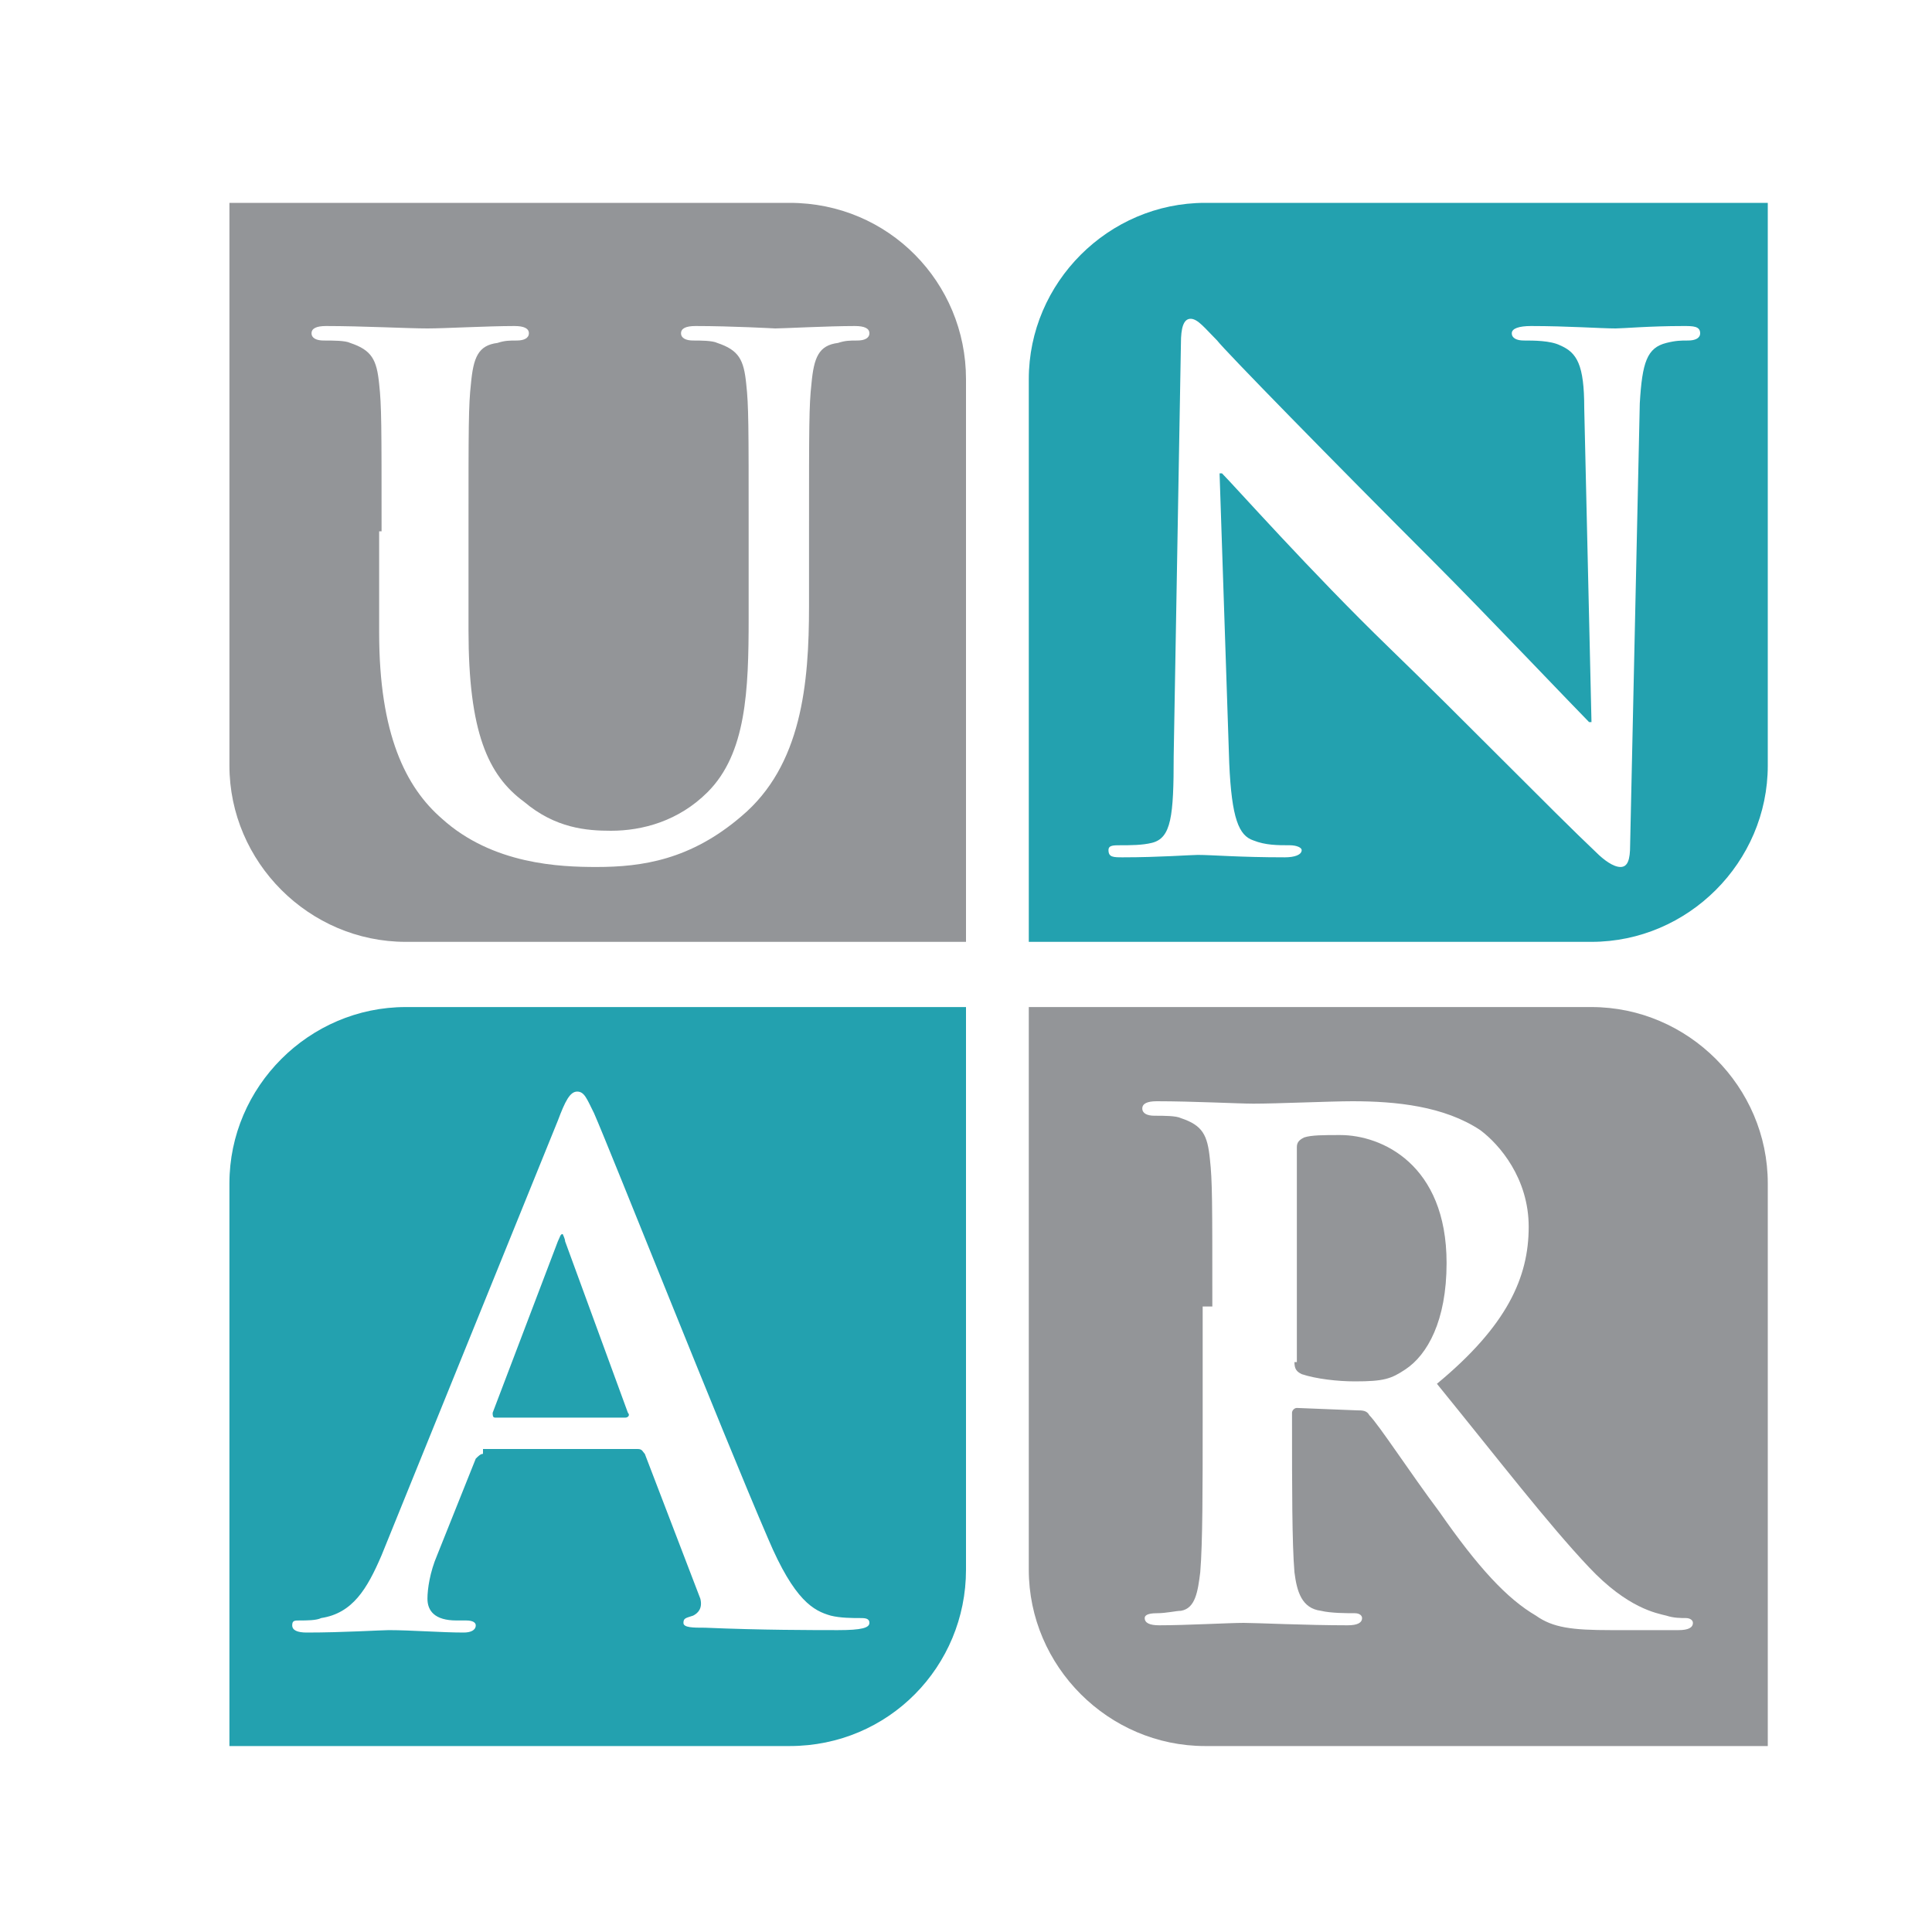
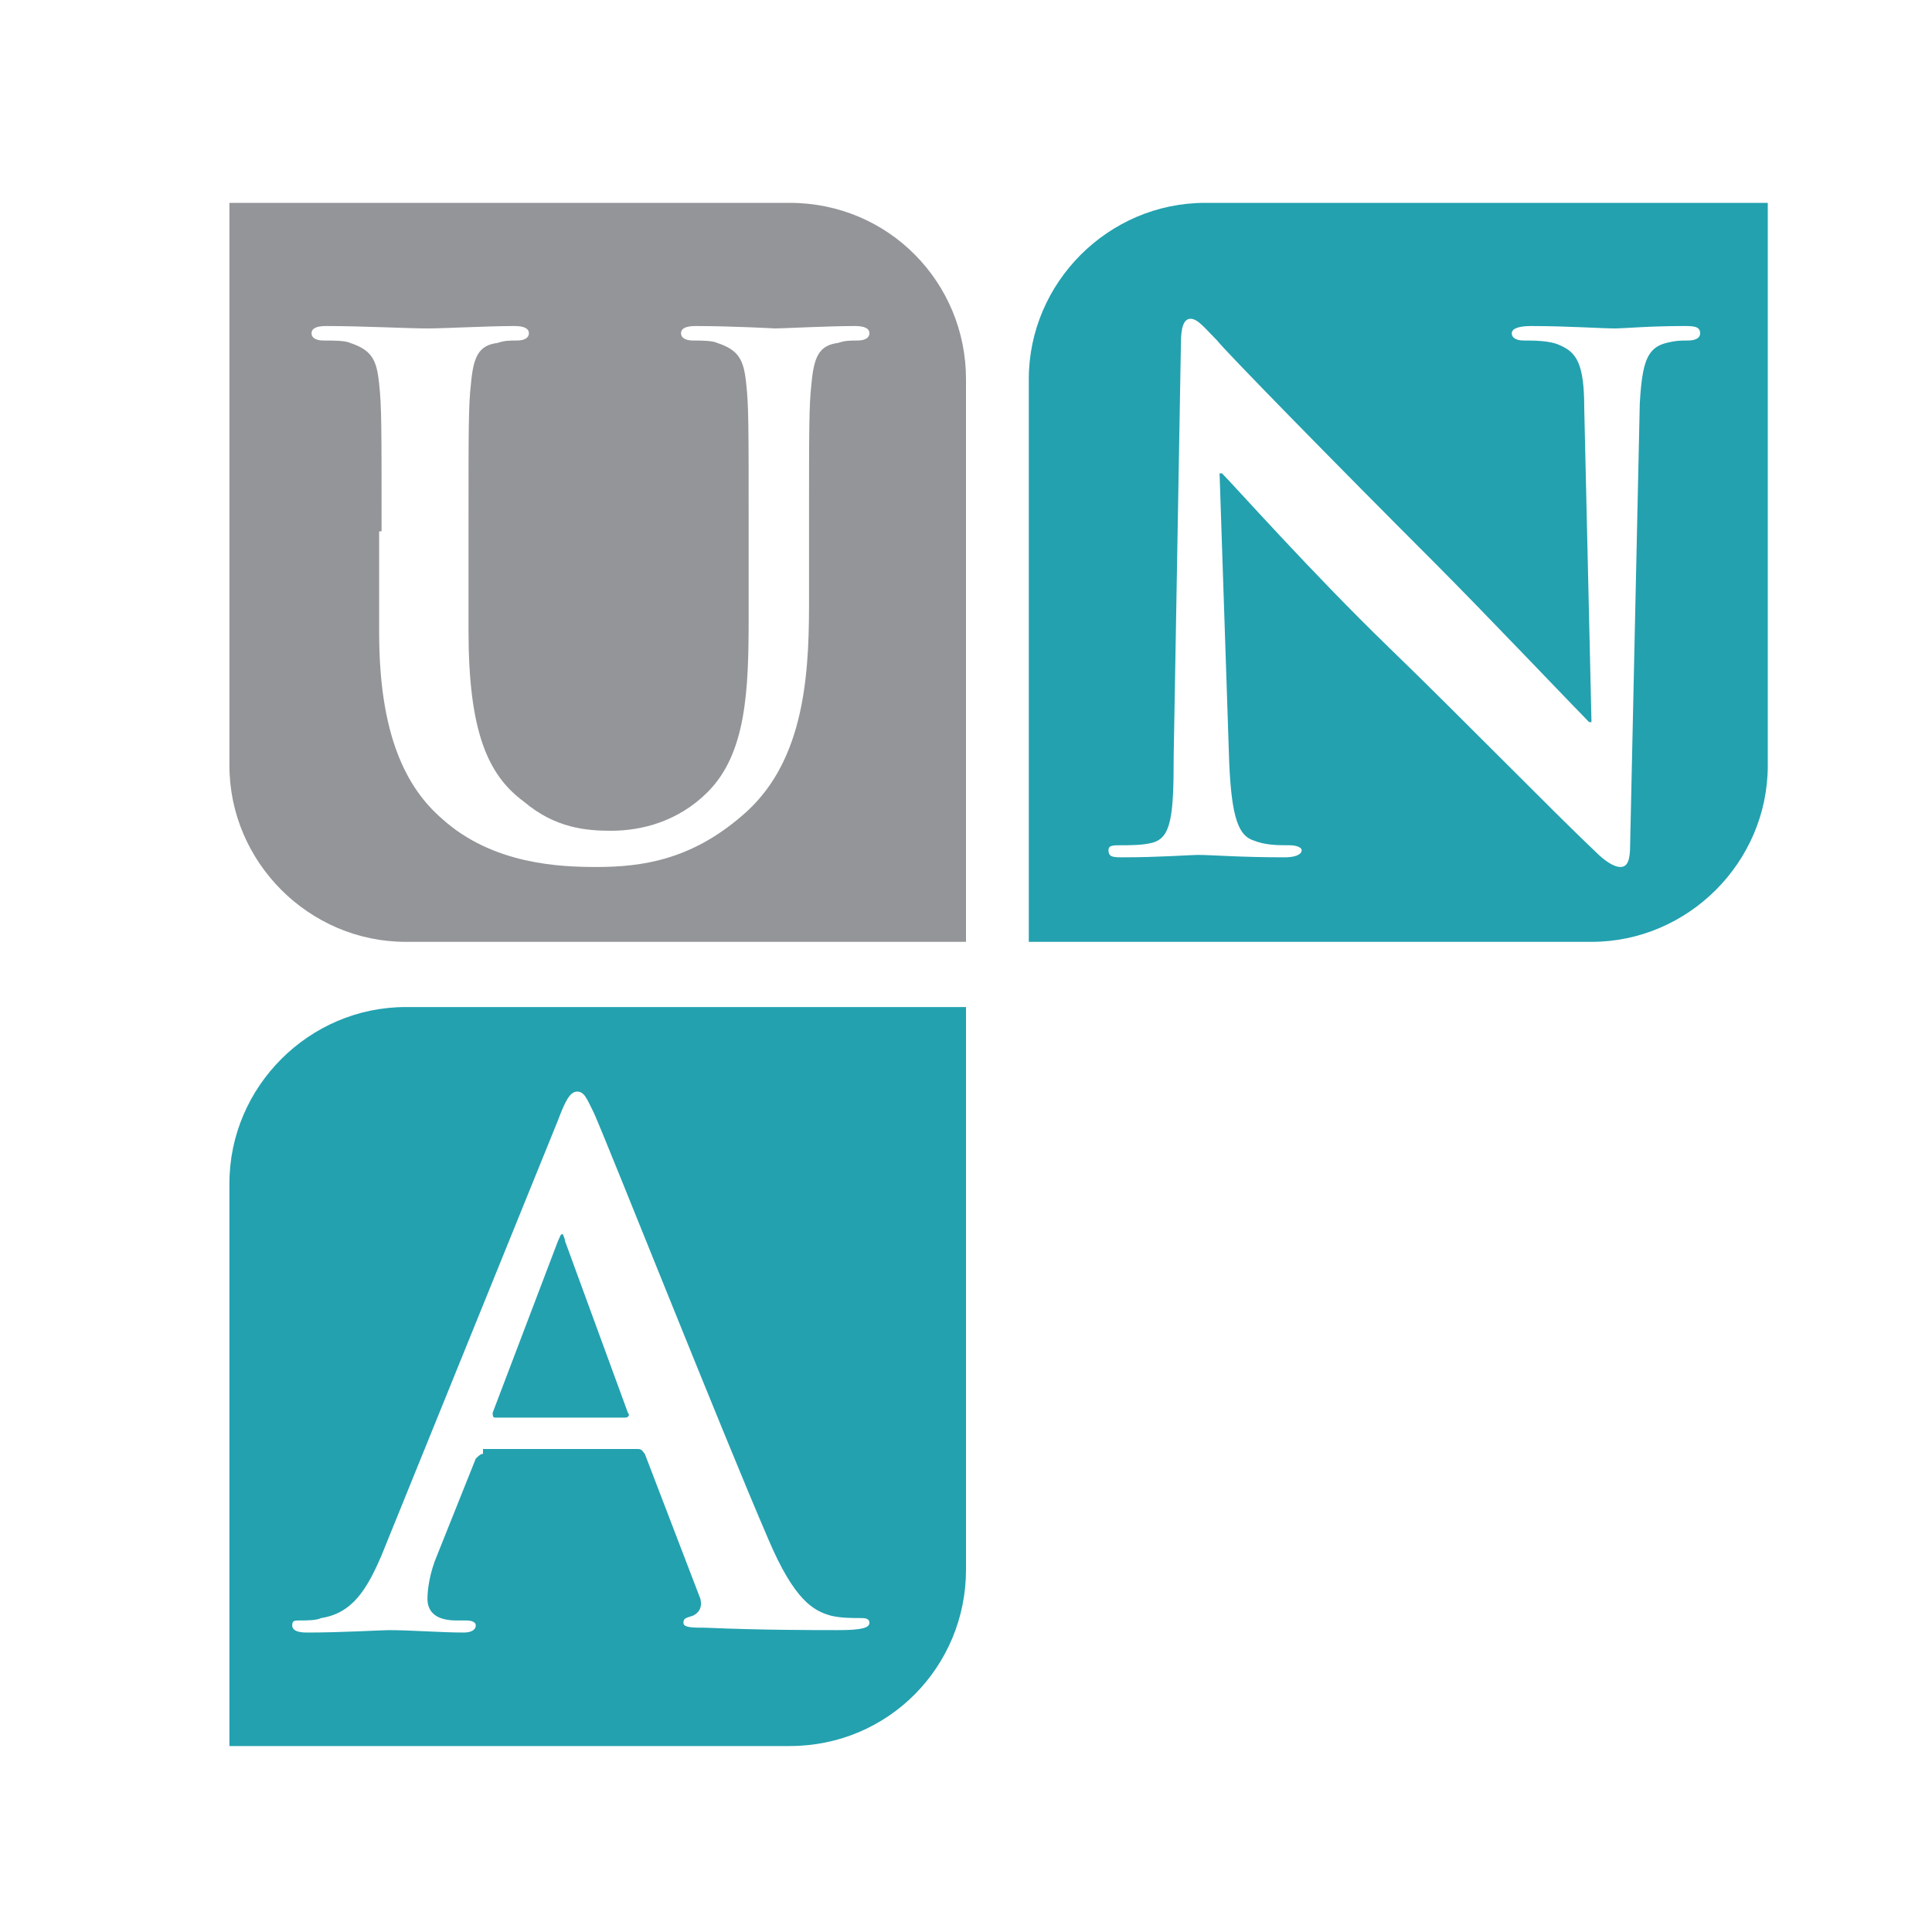
<svg xmlns="http://www.w3.org/2000/svg" version="1.1" id="Layer_1" x="0px" y="0px" viewBox="0 0 80 80" style="enable-background:new 0 0 80 80;" xml:space="preserve">
  <style type="text/css">
	.st0{fill:#939598;}
	.st1{fill:#23A1AF;}
	.st2{fill:#FFFFFF;}
	.st3{filter:url(#Adobe_OpacityMaskFilter);}
	.st4{filter:url(#Adobe_OpacityMaskFilter_1_);}
	.st5{mask:url(#SVGID_1_);fill:url(#SVGID_2_);}
	.st6{fill:url(#SVGID_3_);}
</style>
  <g>
    <g>
      <g>
        <g>
          <g>
            <g>
              <path class="st0" d="M32.7,8.4h-16H9.5v7.3v16c0,4,3.3,7.3,7.3,7.3h16H40v-7.3v-16C40,11.7,36.8,8.4,32.7,8.4z" />
              <path class="st1" d="M49.9,8.4h16h7.3v7.3v16c0,4-3.3,7.3-7.3,7.3h-16h-7.3v-7.3v-16C42.6,11.7,45.9,8.4,49.9,8.4z" />
            </g>
            <g>
              <path class="st1" d="M32.7,72.3h-16H9.5V65V49c0-4,3.3-7.3,7.3-7.3h16H40V49v16C40,69,36.8,72.3,32.7,72.3z" />
-               <path class="st0" d="M49.9,72.3h16h7.3V65V49c0-4-3.3-7.3-7.3-7.3h-16h-7.3V49v16C42.6,69,45.9,72.3,49.9,72.3z" />
            </g>
          </g>
          <path class="st2" d="M15.8,22c0-4.4,0-5.2-0.1-6.1c-0.1-1-0.3-1.4-1.2-1.7c-0.2-0.1-0.7-0.1-1.1-0.1c-0.3,0-0.5-0.1-0.5-0.3      c0-0.2,0.2-0.3,0.6-0.3c1.5,0,3.4,0.1,4.2,0.1c0.7,0,2.5-0.1,3.6-0.1c0.4,0,0.6,0.1,0.6,0.3c0,0.2-0.2,0.3-0.5,0.3      c-0.3,0-0.5,0-0.8,0.1c-0.8,0.1-1,0.6-1.1,1.7c-0.1,0.9-0.1,1.7-0.1,6.1v4.1c0,4.2,0.8,6,2.3,7.1c1.3,1.1,2.6,1.2,3.6,1.2      c1.3,0,2.8-0.4,4-1.6c1.6-1.6,1.7-4.2,1.7-7.2V22c0-4.4,0-5.2-0.1-6.1c-0.1-1-0.3-1.4-1.2-1.7c-0.2-0.1-0.7-0.1-1-0.1      s-0.5-0.1-0.5-0.3c0-0.2,0.2-0.3,0.6-0.3c1.5,0,3.3,0.1,3.3,0.1c0.3,0,2.2-0.1,3.3-0.1c0.4,0,0.6,0.1,0.6,0.3      c0,0.2-0.2,0.3-0.5,0.3c-0.3,0-0.5,0-0.8,0.1c-0.8,0.1-1,0.6-1.1,1.7c-0.1,0.9-0.1,1.7-0.1,6.1v3.1c0,3.2-0.3,6.6-2.8,8.7      c-2.1,1.8-4.1,2.1-6,2.1c-1.5,0-4.3-0.1-6.4-2c-1.5-1.3-2.6-3.5-2.6-7.7V22z" />
          <path class="st2" d="M50.9,31.6c0.1,2.3,0.4,3,1,3.2c0.5,0.2,1,0.2,1.5,0.2c0.3,0,0.5,0.1,0.5,0.2c0,0.2-0.3,0.3-0.7,0.3      c-1.9,0-3-0.1-3.6-0.1c-0.3,0-1.6,0.1-3.1,0.1c-0.4,0-0.6,0-0.6-0.3c0-0.2,0.2-0.2,0.5-0.2c0.4,0,0.9,0,1.3-0.1      c0.8-0.2,0.9-1.1,0.9-3.6l0.3-17.1c0-0.6,0.1-1,0.4-1c0.3,0,0.6,0.4,1.1,0.9c0.3,0.4,4.8,5,9,9.2c2,2,5.9,6.1,6.4,6.6h0.1      l-0.3-13c0-1.8-0.3-2.3-1-2.6c-0.4-0.2-1.1-0.2-1.5-0.2c-0.3,0-0.5-0.1-0.5-0.3c0-0.2,0.3-0.3,0.8-0.3c1.5,0,2.9,0.1,3.5,0.1      c0.3,0,1.4-0.1,2.8-0.1c0.4,0,0.7,0,0.7,0.3c0,0.2-0.2,0.3-0.5,0.3c-0.3,0-0.5,0-0.9,0.1c-0.8,0.2-1,0.8-1.1,2.5L67.5,35      c0,0.6-0.1,0.9-0.4,0.9c-0.3,0-0.7-0.3-1-0.6c-1.8-1.7-5.5-5.5-8.6-8.5c-3.2-3.1-6.4-6.7-6.9-7.2h-0.1L50.9,31.6z" />
          <g>
            <path class="st2" d="M20,60.2c-0.1,0-0.2,0.1-0.3,0.2l-1.6,4c-0.3,0.7-0.4,1.4-0.4,1.8c0,0.5,0.3,0.9,1.2,0.9h0.4       c0.3,0,0.4,0.1,0.4,0.2c0,0.2-0.2,0.3-0.5,0.3c-0.9,0-2.2-0.1-3.1-0.1c-0.3,0-1.9,0.1-3.4,0.1c-0.4,0-0.6-0.1-0.6-0.3       c0-0.2,0.1-0.2,0.3-0.2c0.3,0,0.7,0,0.9-0.1c1.3-0.2,1.9-1.2,2.5-2.6l7.3-18c0.3-0.8,0.5-1.2,0.8-1.2c0.3,0,0.4,0.3,0.7,0.9       c0.7,1.6,5.3,13.2,7.2,17.6c1.1,2.6,1.9,3,2.6,3.2c0.4,0.1,0.9,0.1,1.2,0.1c0.2,0,0.4,0,0.4,0.2c0,0.2-0.3,0.3-1.3,0.3       c-1,0-3.2,0-5.5-0.1c-0.5,0-0.9,0-0.9-0.2c0-0.2,0.1-0.2,0.4-0.3c0.2-0.1,0.4-0.3,0.3-0.7l-2.3-6c-0.1-0.1-0.1-0.2-0.3-0.2H20z        M25.9,58.7c0.1,0,0.2-0.1,0.1-0.2l-2.6-7.1c0-0.1-0.1-0.3-0.1-0.3c-0.1,0-0.1,0.1-0.2,0.3l-2.7,7.1c0,0.1,0,0.2,0.1,0.2H25.9z       " />
            <path class="st2" d="M50.2,54.1c0-4.4,0-5.2-0.1-6.1c-0.1-1-0.3-1.4-1.2-1.7c-0.2-0.1-0.7-0.1-1.1-0.1c-0.3,0-0.5-0.1-0.5-0.3       c0-0.2,0.2-0.3,0.6-0.3c1.5,0,3.4,0.1,4,0.1c1,0,3.2-0.1,4.1-0.1c1.8,0,3.8,0.2,5.3,1.2c0.8,0.6,2,2,2,4c0,2.1-0.9,4.1-3.8,6.5       c2.6,3.2,4.6,5.8,6.3,7.6c1.6,1.7,2.8,1.9,3.2,2c0.3,0.1,0.6,0.1,0.8,0.1c0.2,0,0.3,0.1,0.3,0.2c0,0.2-0.2,0.3-0.6,0.3h-2.8       c-1.6,0-2.4-0.1-3.1-0.6c-1.2-0.7-2.4-2-4-4.3c-1.2-1.6-2.5-3.6-2.9-4c-0.1-0.2-0.3-0.2-0.5-0.2l-2.5-0.1       c-0.1,0-0.2,0.1-0.2,0.2v0.4c0,2.7,0,5,0.1,6.2c0.1,0.8,0.3,1.5,1.1,1.6c0.4,0.1,1.1,0.1,1.4,0.1c0.2,0,0.3,0.1,0.3,0.2       c0,0.2-0.2,0.3-0.6,0.3c-1.7,0-3.8-0.1-4.3-0.1c-0.6,0-2.4,0.1-3.5,0.1c-0.4,0-0.6-0.1-0.6-0.3c0-0.1,0.1-0.2,0.5-0.2       c0.4,0,0.8-0.1,1-0.1c0.6-0.1,0.7-0.8,0.8-1.6c0.1-1.2,0.1-3.5,0.1-6.2V54.1z M53.6,56.4c0,0.3,0.1,0.4,0.3,0.5       c0.6,0.2,1.5,0.3,2.2,0.3c1.2,0,1.5-0.1,2.1-0.5c0.9-0.6,1.7-2,1.7-4.4c0-4.1-2.7-5.3-4.4-5.3c-0.7,0-1.2,0-1.5,0.1       c-0.2,0.1-0.3,0.2-0.3,0.4V56.4z" />
          </g>
        </g>
      </g>
    </g>
    <g>
      <g>
        <g>
          <g>
            <g>
              <path class="st1" d="M90.7,49.5c0,1.7,0.3,2.2,0.7,2.4c0.4,0.1,0.8,0.1,1.1,0.1c0.2,0,0.4,0,0.4,0.2c0,0.2-0.2,0.2-0.5,0.2        c-1.4,0-2.2-0.1-2.6-0.1c-0.2,0-1.2,0.1-2.3,0.1c-0.3,0-0.5,0-0.5-0.2c0-0.1,0.1-0.2,0.3-0.2c0.3,0,0.7,0,1-0.1        c0.6-0.2,0.6-0.8,0.7-2.6l0.2-12.6c0-0.4,0.1-0.7,0.3-0.7c0.2,0,0.4,0.3,0.8,0.7c0.3,0.3,3.5,3.7,6.6,6.8        c1.5,1.5,4.3,4.5,4.7,4.9h0.1l-0.2-9.6c0-1.3-0.2-1.7-0.7-1.9c-0.3-0.1-0.8-0.1-1.1-0.1c-0.3,0-0.3-0.1-0.3-0.2        c0-0.2,0.2-0.2,0.6-0.2c1.1,0,2.1,0.1,2.6,0.1c0.2,0,1-0.1,2.1-0.1c0.3,0,0.5,0,0.5,0.2c0,0.1-0.1,0.2-0.4,0.2        c-0.2,0-0.4,0-0.6,0.1c-0.6,0.2-0.8,0.6-0.8,1.8L102.9,52c0,0.5-0.1,0.7-0.3,0.7c-0.2,0-0.5-0.2-0.7-0.5        c-1.3-1.3-4.1-4.1-6.3-6.3c-2.3-2.3-4.7-4.9-5.1-5.3h-0.1L90.7,49.5z" />
              <path class="st1" d="M108.1,43.9c0-2.8,0-3.3,0-3.8c0-0.6-0.2-0.8-0.8-1c-0.1,0-0.5-0.1-0.7-0.1c-0.2,0-0.3-0.1-0.3-0.2        c0-0.1,0.1-0.2,0.4-0.2c1,0,2.3,0,2.8,0c0.5,0,1.7,0,2.4,0c0.3,0,0.4,0,0.4,0.2c0,0.1-0.1,0.2-0.3,0.2c-0.2,0-0.3,0-0.6,0.1        c-0.5,0.1-0.6,0.3-0.7,1c0,0.6,0,1.1,0,3.8v2.5c0,2.6,0.5,3.7,1.4,4.4c0.8,0.7,1.7,0.7,2.4,0.7c0.8,0,1.8-0.2,2.5-1        c1-1,1.1-2.6,1.1-4.4v-2.3c0-2.8,0-3.3,0-3.8c0-0.6-0.2-0.8-0.8-1c-0.1,0-0.5-0.1-0.7-0.1c-0.2,0-0.3-0.1-0.3-0.2        c0-0.1,0.1-0.2,0.4-0.2c1,0,2.2,0,2.2,0c0.2,0,1.5,0,2.2,0c0.3,0,0.4,0,0.4,0.2c0,0.1-0.1,0.2-0.3,0.2c-0.2,0-0.3,0-0.6,0.1        c-0.5,0.1-0.6,0.3-0.7,1c0,0.6,0,1.1,0,3.8v1.9c0,2-0.2,4.2-1.8,5.5c-1.3,1.1-2.8,1.3-4,1.3c-1,0-2.9,0-4.3-1.2        c-1-0.8-1.7-2.2-1.7-4.8V43.9z" />
              <path class="st1" d="M124.3,43.9c0-2.8,0-3.3,0-3.8c0-0.6-0.2-0.8-0.8-1c-0.1,0-0.5-0.1-0.7-0.1c-0.2,0-0.3-0.1-0.3-0.2        c0-0.1,0.1-0.2,0.4-0.2c1,0,2.2,0,2.6,0c0.6,0,2.3,0,2.9,0c1.2,0,2.6,0.1,3.6,0.8c0.5,0.4,1.3,1.3,1.3,2.5        c0,1.3-0.8,2.5-2.6,4c1.7,2,3,3.7,4.1,4.8c1,1,1.7,1.1,2,1.2c0.2,0,0.3,0,0.4,0c0.1,0,0.2,0.1,0.2,0.2c0,0.1-0.1,0.2-0.4,0.2        h-1.8c-1,0-1.6-0.1-2-0.4c-0.8-0.4-1.5-1.3-2.6-2.7c-0.7-1-1.5-2.2-1.8-2.5c-0.1-0.1-0.2-0.1-0.3-0.1l-1.7,0        c-0.1,0-0.1,0-0.1,0.1v0.3c0,1.7,0,3.1,0.1,3.9c0.1,0.5,0.1,0.9,0.7,1c0.3,0,0.7,0.1,0.9,0.1c0.1,0,0.2,0.1,0.2,0.2        c0,0.1-0.1,0.2-0.4,0.2c-1.1,0-2.6-0.1-2.9-0.1c-0.4,0-1.6,0.1-2.3,0.1c-0.2,0-0.4-0.1-0.4-0.2c0-0.1,0.1-0.2,0.3-0.2        c0.3,0,0.5,0,0.7-0.1c0.4-0.1,0.5-0.4,0.6-1c0.1-0.8,0.1-2.2,0.1-3.9V43.9z M126.6,45.3c0,0.2,0,0.3,0.2,0.3        c0.4,0.1,1,0.2,1.4,0.2c0.7,0,1-0.1,1.3-0.3c0.6-0.4,1.2-1.2,1.2-2.7c0-2.6-1.7-3.2-2.9-3.2c-0.5,0-0.9,0-1.1,0.1        c-0.1,0-0.2,0.1-0.2,0.3V45.3z" />
              <path class="st1" d="M137.1,52.2c-0.3-0.1-0.4-0.2-0.4-0.6c0-1,0.1-2.1,0.1-2.4c0-0.3,0.1-0.5,0.2-0.5c0.2,0,0.2,0.2,0.2,0.3        c0,0.2,0.1,0.6,0.2,0.9c0.4,1.3,1.8,1.8,3,1.8c1.6,0,2.6-1,2.6-2.3c0-0.8-0.2-1.6-1.9-2.6l-1.1-0.6c-2.2-1.3-2.9-2.5-2.9-4.1        c0-2.2,2.1-3.6,4.7-3.6c1.2,0,2.2,0.2,2.7,0.3c0.2,0,0.3,0.1,0.3,0.2c0,0.2-0.1,0.7-0.1,2.2c0,0.4-0.1,0.6-0.2,0.6        c-0.1,0-0.2-0.1-0.2-0.3c0-0.2-0.1-0.7-0.5-1.2c-0.3-0.3-0.9-0.9-2.1-0.9c-1.3,0-2.6,0.7-2.6,1.9c0,0.8,0.3,1.5,2,2.4l0.8,0.4        c2.5,1.4,3.2,2.8,3.2,4.4c0,1.3-0.5,2.4-1.9,3.4c-0.9,0.6-2.1,0.7-3.1,0.7C139.1,52.6,137.9,52.5,137.1,52.2z" />
              <path class="st1" d="M148.8,43.9c0-2.8,0-3.3,0-3.8c0-0.6-0.2-0.8-0.6-1c-0.2-0.1-0.4-0.1-0.7-0.1c-0.2,0-0.3,0-0.3-0.2        c0-0.1,0.1-0.1,0.4-0.1c0.7,0,2,0,2.5,0c0.5,0,1.7,0,2.4,0c0.2,0,0.4,0,0.4,0.1c0,0.2-0.1,0.2-0.3,0.2c-0.2,0-0.3,0-0.6,0.1        c-0.5,0.1-0.7,0.3-0.7,1c0,0.6,0,1.1,0,3.8v3.2c0,1.7,0,3.2,0.1,4c0.1,0.5,0.2,0.8,0.7,0.9c0.3,0,0.7,0.1,1,0.1        c0.2,0,0.3,0.1,0.3,0.2c0,0.1-0.1,0.2-0.4,0.2c-1.2,0-2.5-0.1-3-0.1c-0.4,0-1.7,0.1-2.5,0.1c-0.2,0-0.4-0.1-0.4-0.2        c0-0.1,0.1-0.2,0.3-0.2c0.3,0,0.5,0,0.7-0.1c0.4-0.1,0.5-0.3,0.6-0.9c0.1-0.7,0.1-2.2,0.1-3.9V43.9z" />
              <path class="st1" d="M158.3,49.9c0,1.4,0.3,1.8,0.6,2c0.3,0.1,0.7,0.1,1,0.1c0.2,0,0.3,0.1,0.3,0.2c0,0.1-0.2,0.2-0.4,0.2        c-1.2,0-2.1-0.1-2.4-0.1c-0.2,0-1.1,0.1-2,0.1c-0.3,0-0.4,0-0.4-0.2c0-0.1,0.1-0.2,0.3-0.2c0.3,0,0.6,0,0.9-0.1        c0.5-0.1,0.6-0.6,0.6-2.2l0.2-10.8c0-0.4,0.1-0.6,0.3-0.6c0.2,0,0.5,0.3,0.8,0.6c0.2,0.2,3.1,3.1,5.8,5.8        c1.3,1.3,3.8,3.8,4.1,4.1h0.1l-0.2-8.1c0-1.1-0.2-1.4-0.6-1.6c-0.3-0.1-0.7-0.1-1-0.1c-0.2,0-0.3-0.1-0.3-0.2        c0-0.1,0.2-0.2,0.5-0.2c1,0,2,0,2.4,0c0.2,0,0.9,0,1.8,0c0.3,0,0.4,0,0.4,0.2c0,0.1-0.1,0.2-0.3,0.2c-0.2,0-0.3,0-0.6,0.1        c-0.5,0.1-0.7,0.5-0.7,1.5L169.1,52c0,0.4-0.1,0.6-0.3,0.6c-0.3,0-0.6-0.2-0.8-0.4c-1.2-1.1-3.5-3.3-5.5-5.2        c-2-2-4-4.2-4.4-4.5H158L158.3,49.9z" />
              <path class="st1" d="M185.9,51.2c0,0.5,0,0.5-0.2,0.6c-1.3,0.6-3.1,0.8-4.6,0.8c-4.6,0-8.7-2.1-8.7-7.1c0-2.9,1.6-4.9,3.3-5.9        c1.8-1,3.5-1.2,5.1-1.2c1.3,0,2.9,0.2,3.3,0.3c0.4,0.1,1,0.2,1.5,0.2c0.2,0,0.3,0.1,0.3,0.2c0,0.2-0.1,0.7-0.1,3        c0,0.3-0.1,0.4-0.3,0.4c-0.1,0-0.2-0.1-0.2-0.2c0-0.4-0.1-1-0.6-1.5c-0.6-0.6-2-1.4-4.1-1.4c-1,0-2.3,0-3.6,1.1        c-1,0.9-1.7,2.2-1.7,4.4c0,3.9,2.5,6.7,6.5,6.7c0.5,0,0.9,0,1.3-0.2c0.3-0.1,0.4-0.3,0.4-0.6v-1.7c0-0.9,0-1.6,0-2.1        c0-0.6-0.2-0.8-0.8-1c-0.1,0-0.5-0.1-0.7-0.1c-0.2,0-0.3-0.1-0.3-0.2c0-0.1,0.1-0.2,0.4-0.2c1,0,2.3,0,2.9,0        c0.6,0,1.6,0,2.2,0c0.3,0,0.4,0,0.4,0.2c0,0.1-0.1,0.2-0.2,0.2c-0.1,0-0.3,0-0.5,0.1c-0.5,0.1-0.7,0.3-0.7,1        c0,0.6,0,1.3,0,2.2V51.2z" />
              <path class="st1" d="M197.9,47c-0.1,0-0.1,0-0.2,0.2l-1.2,2.9c-0.2,0.5-0.3,1-0.3,1.3c0,0.4,0.2,0.7,0.9,0.7h0.3        c0.3,0,0.3,0,0.3,0.2c0,0.2-0.1,0.2-0.4,0.2c-0.7,0-1.6-0.1-2.3-0.1c-0.2,0-1.4,0.1-2.5,0.1c-0.3,0-0.4,0-0.4-0.2        c0-0.1,0.1-0.2,0.3-0.2c0.2,0,0.5,0,0.7,0c1-0.1,1.4-0.9,1.8-1.9l5.4-13.2c0.3-0.6,0.4-0.9,0.6-0.9c0.2,0,0.3,0.2,0.5,0.7        c0.5,1.2,3.9,9.7,5.3,13c0.8,1.9,1.4,2.2,1.9,2.3c0.3,0.1,0.6,0.1,0.9,0.1c0.2,0,0.3,0,0.3,0.2c0,0.2-0.2,0.2-1,0.2        c-0.8,0-2.3,0-4,0c-0.4,0-0.6,0-0.6-0.2c0-0.1,0.1-0.2,0.3-0.2c0.1,0,0.3-0.2,0.2-0.5l-1.7-4.4c0-0.1-0.1-0.1-0.2-0.1H197.9z         M202.3,45.9c0.1,0,0.1-0.1,0.1-0.1l-1.9-5.2c0-0.1,0-0.2-0.1-0.2s-0.1,0.1-0.1,0.2l-2,5.2c0,0.1,0,0.1,0.1,0.1H202.3z" />
-               <path class="st1" d="M209.9,52.2c-0.3-0.1-0.4-0.2-0.4-0.6c0-1,0.1-2.1,0.1-2.4c0-0.3,0.1-0.5,0.2-0.5c0.2,0,0.2,0.2,0.2,0.3        c0,0.2,0.1,0.6,0.2,0.9c0.4,1.3,1.8,1.8,3,1.8c1.6,0,2.6-1,2.6-2.3c0-0.8-0.2-1.6-1.9-2.6l-1.1-0.6c-2.2-1.3-2.9-2.5-2.9-4.1        c0-2.2,2.1-3.6,4.7-3.6c1.2,0,2.2,0.2,2.7,0.3c0.2,0,0.3,0.1,0.3,0.2c0,0.2-0.1,0.7-0.1,2.2c0,0.4-0.1,0.6-0.2,0.6        c-0.1,0-0.2-0.1-0.2-0.3c0-0.2-0.1-0.7-0.5-1.2c-0.3-0.3-0.9-0.9-2.1-0.9c-1.3,0-2.6,0.7-2.6,1.9c0,0.8,0.3,1.5,2,2.4l0.8,0.4        c2.5,1.4,3.2,2.8,3.2,4.4c0,1.3-0.5,2.4-1.9,3.4c-0.9,0.6-2.1,0.7-3.1,0.7C211.9,52.6,210.7,52.5,209.9,52.2z" />
+               <path class="st1" d="M209.9,52.2c-0.3-0.1-0.4-0.2-0.4-0.6c0-1,0.1-2.1,0.1-2.4c0-0.3,0.1-0.5,0.2-0.5c0.2,0,0.2,0.2,0.2,0.3        c0,0.2,0.1,0.6,0.2,0.9c0.4,1.3,1.8,1.8,3,1.8c1.6,0,2.6-1,2.6-2.3c0-0.8-0.2-1.6-1.9-2.6l-1.1-0.6c-2.2-1.3-2.9-2.5-2.9-4.1        c0-2.2,2.1-3.6,4.7-3.6c1.2,0,2.2,0.2,2.7,0.3c0.2,0,0.3,0.1,0.3,0.2c0,0.2-0.1,0.7-0.1,2.2c-0.1,0-0.2-0.1-0.2-0.3c0-0.2-0.1-0.7-0.5-1.2c-0.3-0.3-0.9-0.9-2.1-0.9c-1.3,0-2.6,0.7-2.6,1.9c0,0.8,0.3,1.5,2,2.4l0.8,0.4        c2.5,1.4,3.2,2.8,3.2,4.4c0,1.3-0.5,2.4-1.9,3.4c-0.9,0.6-2.1,0.7-3.1,0.7C211.9,52.6,210.7,52.5,209.9,52.2z" />
              <path class="st1" d="M221,52.2c-0.3-0.1-0.4-0.2-0.4-0.6c0-1,0.1-2.1,0.1-2.4c0-0.3,0.1-0.5,0.2-0.5c0.2,0,0.2,0.2,0.2,0.3        c0,0.2,0.1,0.6,0.2,0.9c0.4,1.3,1.8,1.8,3,1.8c1.6,0,2.6-1,2.6-2.3c0-0.8-0.2-1.6-1.9-2.6l-1.1-0.6c-2.2-1.3-2.9-2.5-2.9-4.1        c0-2.2,2.1-3.6,4.7-3.6c1.2,0,2.2,0.2,2.7,0.3c0.2,0,0.3,0.1,0.3,0.2c0,0.2-0.1,0.7-0.1,2.2c0,0.4-0.1,0.6-0.2,0.6        c-0.1,0-0.2-0.1-0.2-0.3c0-0.2-0.1-0.7-0.5-1.2c-0.3-0.3-0.9-0.9-2.1-0.9c-1.3,0-2.6,0.7-2.6,1.9c0,0.8,0.3,1.5,2,2.4l0.8,0.4        c2.5,1.4,3.2,2.8,3.2,4.4c0,1.3-0.5,2.4-1.9,3.4c-0.9,0.6-2.1,0.7-3.1,0.7C223,52.6,221.8,52.5,221,52.2z" />
-               <path class="st1" d="M232.7,43.9c0-2.8,0-3.3,0-3.8c0-0.6-0.2-0.8-0.6-1c-0.2-0.1-0.4-0.1-0.7-0.1c-0.2,0-0.3,0-0.3-0.2        c0-0.1,0.1-0.1,0.4-0.1c0.7,0,2,0,2.5,0c0.5,0,1.7,0,2.4,0c0.2,0,0.4,0,0.4,0.1c0,0.2-0.1,0.2-0.3,0.2c-0.2,0-0.3,0-0.6,0.1        c-0.5,0.1-0.7,0.3-0.7,1c0,0.6,0,1.1,0,3.8v3.2c0,1.7,0,3.2,0.1,4c0.1,0.5,0.2,0.8,0.7,0.9c0.3,0,0.7,0.1,1,0.1        c0.2,0,0.3,0.1,0.3,0.2c0,0.1-0.1,0.2-0.4,0.2c-1.2,0-2.5-0.1-3-0.1c-0.4,0-1.7,0.1-2.5,0.1c-0.2,0-0.4-0.1-0.4-0.2        c0-0.1,0.1-0.2,0.3-0.2c0.3,0,0.5,0,0.7-0.1c0.4-0.1,0.5-0.3,0.6-0.9c0.1-0.7,0.1-2.2,0.1-3.9V43.9z" />
              <path class="st1" d="M240,52.2c-0.3-0.1-0.4-0.2-0.4-0.6c0-1,0.1-2.1,0.1-2.4c0-0.3,0.1-0.5,0.2-0.5c0.2,0,0.2,0.2,0.2,0.3        c0,0.2,0.1,0.6,0.2,0.9c0.4,1.3,1.8,1.8,3,1.8c1.6,0,2.6-1,2.6-2.3c0-0.8-0.2-1.6-1.9-2.6l-1.1-0.6c-2.2-1.3-2.9-2.5-2.9-4.1        c0-2.2,2.1-3.6,4.7-3.6c1.2,0,2.2,0.2,2.7,0.3c0.2,0,0.3,0.1,0.3,0.2c0,0.2-0.1,0.7-0.1,2.2c0,0.4-0.1,0.6-0.2,0.6        c-0.1,0-0.2-0.1-0.2-0.3c0-0.2-0.1-0.7-0.5-1.2c-0.3-0.3-0.9-0.9-2.1-0.9c-1.3,0-2.6,0.7-2.6,1.9c0,0.8,0.3,1.5,2,2.4l0.8,0.4        c2.5,1.4,3.2,2.8,3.2,4.4c0,1.3-0.5,2.4-1.9,3.4c-0.9,0.6-2.1,0.7-3.1,0.7C241.9,52.6,240.8,52.5,240,52.2z" />
              <path class="st1" d="M254.6,39.8l-2.8,0.1c-1.1,0-1.5,0.1-1.8,0.6c-0.2,0.3-0.3,0.5-0.3,0.6c0,0.1-0.1,0.2-0.2,0.2        c-0.1,0-0.2-0.1-0.2-0.3c0-0.3,0.4-2,0.4-2.2c0-0.2,0.1-0.3,0.2-0.3c0.1,0,0.3,0.1,0.8,0.2c0.6,0.1,1.3,0.1,1.9,0.1h7.6        c0.6,0,1,0,1.3-0.1c0.3,0,0.4-0.1,0.5-0.1c0.1,0,0.1,0.1,0.1,0.4c0,0.4,0,1.7,0,2.2c0,0.2-0.1,0.3-0.2,0.3        c-0.1,0-0.2-0.1-0.2-0.4l0-0.2c0-0.5-0.5-1-2.2-1l-2.4,0v7.3c0,1.7,0,3.1,0.1,3.9c0.1,0.5,0.2,0.9,0.7,0.9        c0.3,0,0.7,0.1,1,0.1c0.2,0,0.3,0.1,0.3,0.2c0,0.1-0.1,0.2-0.4,0.2c-1.2,0-2.5-0.1-3-0.1c-0.4,0-1.7,0.1-2.5,0.1        c-0.2,0-0.4-0.1-0.4-0.2c0-0.1,0.1-0.2,0.3-0.2c0.3,0,0.5,0,0.7-0.1c0.4-0.1,0.5-0.4,0.6-1c0.1-0.8,0.1-2.2,0.1-3.9V39.8z" />
              <path class="st1" d="M264.7,47.8c-0.1,0-0.1,0-0.2,0.1l-1,2.5c-0.2,0.4-0.3,0.9-0.3,1.1c0,0.3,0.2,0.5,0.7,0.5h0.3        c0.2,0,0.3,0.1,0.3,0.2c0,0.1-0.1,0.2-0.3,0.2c-0.6,0-1.5-0.1-2.1-0.1c-0.2,0-1.2,0.1-2.2,0.1c-0.2,0-0.3,0-0.3-0.2        c0-0.1,0.1-0.2,0.2-0.2c0.2,0,0.4,0,0.6,0c0.9-0.1,1.2-0.7,1.6-1.6l4.9-11.3c0.2-0.5,0.4-0.7,0.6-0.7c0.3,0,0.4,0.2,0.6,0.6        c0.4,1,3.6,8.3,4.8,11.1c0.7,1.6,1.3,1.9,1.6,1.9c0.3,0,0.5,0.1,0.7,0.1c0.2,0,0.3,0.1,0.3,0.2c0,0.1-0.1,0.2-0.8,0.2        c-0.7,0-2,0-3.6,0c-0.3,0-0.6,0-0.6-0.1c0-0.1,0-0.2,0.2-0.2c0.1,0,0.3-0.2,0.2-0.4l-1.5-3.7c0-0.1-0.1-0.1-0.2-0.1H264.7z         M268.7,46.8c0.1,0,0.1,0,0.1-0.1l-1.8-4.5c0-0.1,0-0.2-0.1-0.2c-0.1,0-0.1,0.1-0.1,0.2l-1.8,4.5c0,0.1,0,0.1,0.1,0.1H268.7z" />
              <path class="st1" d="M278.1,49.9c0,1.4,0.3,1.8,0.6,2c0.3,0.1,0.7,0.1,1,0.1c0.2,0,0.3,0.1,0.3,0.2c0,0.1-0.2,0.2-0.4,0.2        c-1.2,0-2.1-0.1-2.4-0.1c-0.2,0-1.1,0.1-2,0.1c-0.3,0-0.4,0-0.4-0.2c0-0.1,0.1-0.2,0.3-0.2c0.3,0,0.6,0,0.9-0.1        c0.5-0.1,0.6-0.6,0.6-2.2l0.2-10.8c0-0.4,0.1-0.6,0.3-0.6c0.2,0,0.5,0.3,0.8,0.6c0.2,0.2,3.1,3.1,5.8,5.8        c1.3,1.3,3.8,3.8,4.1,4.1h0.1l-0.2-8.1c0-1.1-0.2-1.4-0.6-1.6c-0.3-0.1-0.7-0.1-1-0.1c-0.2,0-0.3-0.1-0.3-0.2        c0-0.1,0.2-0.2,0.5-0.2c1,0,2,0,2.4,0c0.2,0,0.9,0,1.8,0c0.3,0,0.4,0,0.4,0.2c0,0.1-0.1,0.2-0.3,0.2c-0.2,0-0.3,0-0.6,0.1        c-0.5,0.1-0.7,0.5-0.7,1.5L288.9,52c0,0.4-0.1,0.6-0.3,0.6c-0.3,0-0.6-0.2-0.8-0.4c-1.2-1.1-3.5-3.3-5.5-5.2        c-2-2-4-4.2-4.4-4.5h-0.1L278.1,49.9z" />
              <path class="st1" d="M297,39.8l-2.8,0.1c-1.1,0-1.5,0.1-1.8,0.6c-0.2,0.3-0.3,0.5-0.3,0.6c0,0.1-0.1,0.2-0.2,0.2        c-0.1,0-0.2-0.1-0.2-0.3c0-0.3,0.4-2,0.4-2.2c0-0.2,0.1-0.3,0.2-0.3c0.1,0,0.3,0.1,0.8,0.2c0.6,0.1,1.3,0.1,1.9,0.1h7.6        c0.6,0,1,0,1.3-0.1c0.3,0,0.4-0.1,0.5-0.1c0.1,0,0.1,0.1,0.1,0.4c0,0.4,0,1.7,0,2.2c0,0.2-0.1,0.3-0.2,0.3        c-0.1,0-0.2-0.1-0.2-0.4l0-0.2c0-0.5-0.5-1-2.2-1l-2.4,0v7.3c0,1.7,0,3.1,0.1,3.9c0.1,0.5,0.2,0.9,0.7,0.9        c0.3,0,0.7,0.1,1,0.1c0.2,0,0.3,0.1,0.3,0.2c0,0.1-0.1,0.2-0.4,0.2c-1.2,0-2.5-0.1-3-0.1c-0.4,0-1.7,0.1-2.5,0.1        c-0.2,0-0.4-0.1-0.4-0.2c0-0.1,0.1-0.2,0.3-0.2c0.3,0,0.5,0,0.7-0.1c0.4-0.1,0.5-0.4,0.6-1c0.1-0.8,0.1-2.2,0.1-3.9V39.8z" />
            </g>
          </g>
          <g>
            <defs>
              <filter id="Adobe_OpacityMaskFilter" filterUnits="userSpaceOnUse" x="87" y="62.7" width="120.7" height="0.2">
                <feFlood style="flood-color:white;flood-opacity:1" result="back" />
                <feBlend in="SourceGraphic" in2="back" mode="normal" />
              </filter>
            </defs>
            <mask maskUnits="userSpaceOnUse" x="87" y="62.7" width="120.7" height="0.2" id="SVGID_1_">
              <g class="st3">
                <defs>
                  <filter id="Adobe_OpacityMaskFilter_1_" filterUnits="userSpaceOnUse" x="87" y="62.7" width="120.7" height="0.2">
                    <feFlood style="flood-color:white;flood-opacity:1" result="back" />
                    <feBlend in="SourceGraphic" in2="back" mode="normal" />
                  </filter>
                </defs>
                <mask maskUnits="userSpaceOnUse" x="87" y="62.7" width="120.7" height="0.2" id="SVGID_1_">
                  <g class="st4">
								</g>
                </mask>
                <linearGradient id="SVGID_2_" gradientUnits="userSpaceOnUse" x1="87.027" y1="62.803" x2="207.752" y2="62.803">
                  <stop offset="0" style="stop-color:#000000" />
                  <stop offset="0.119" style="stop-color:#2D2D2D" />
                  <stop offset="0.301" style="stop-color:#6C6C6C" />
                  <stop offset="0.475" style="stop-color:#A1A1A1" />
                  <stop offset="0.637" style="stop-color:#C9C9C9" />
                  <stop offset="0.783" style="stop-color:#E7E7E7" />
                  <stop offset="0.909" style="stop-color:#F9F9F9" />
                  <stop offset="1" style="stop-color:#FFFFFF" />
                </linearGradient>
                <rect x="87" y="62.7" class="st5" width="120.7" height="0.2" />
              </g>
            </mask>
            <linearGradient id="SVGID_3_" gradientUnits="userSpaceOnUse" x1="87.027" y1="62.803" x2="207.752" y2="62.803">
              <stop offset="0" style="stop-color:#FFFFFF" />
              <stop offset="0.119" style="stop-color:#D2D2D2" />
              <stop offset="0.301" style="stop-color:#939393" />
              <stop offset="0.475" style="stop-color:#5E5E5E" />
              <stop offset="0.637" style="stop-color:#363636" />
              <stop offset="0.783" style="stop-color:#181818" />
              <stop offset="0.909" style="stop-color:#060606" />
              <stop offset="1" style="stop-color:#000000" />
            </linearGradient>
            <rect x="87" y="62.7" class="st6" width="120.7" height="0.2" />
          </g>
        </g>
      </g>
      <g>
        <path class="st0" d="M211.8,62.2c0-1.6,0-1.9,0-2.2c0-0.4-0.1-0.5-0.5-0.6c-0.1,0-0.3,0-0.4,0c-0.1,0-0.2,0-0.2-0.1     c0-0.1,0.1-0.1,0.2-0.1c0.6,0,1.3,0,1.5,0c0.4,0,1.4,0,1.7,0c0.7,0,1.5,0.1,2.1,0.4c0.3,0.2,0.8,0.7,0.8,1.5     c0,0.8-0.4,1.5-1.5,2.3c1,1.2,1.7,2.2,2.4,2.8c0.6,0.6,1,0.7,1.2,0.7c0.1,0,0.2,0,0.3,0c0.1,0,0.1,0.1,0.1,0.1     c0,0.1-0.1,0.1-0.2,0.1h-1c-0.6,0-0.9-0.1-1.2-0.2c-0.5-0.2-0.9-0.7-1.5-1.6c-0.4-0.6-0.9-1.3-1-1.4c-0.1-0.1-0.1-0.1-0.2-0.1     l-1,0c-0.1,0-0.1,0-0.1,0.1v0.1c0,1,0,1.8,0.1,2.3c0,0.3,0.1,0.5,0.4,0.6c0.2,0,0.4,0,0.5,0c0.1,0,0.1,0.1,0.1,0.1     c0,0.1-0.1,0.1-0.2,0.1c-0.6,0-1.5,0-1.7,0c-0.2,0-0.9,0-1.3,0c-0.1,0-0.2,0-0.2-0.1c0-0.1,0-0.1,0.2-0.1c0.2,0,0.3,0,0.4,0     c0.2-0.1,0.3-0.2,0.3-0.6c0-0.4,0-1.3,0-2.3V62.2z M213.2,63.1c0,0.1,0,0.1,0.1,0.2c0.2,0.1,0.6,0.1,0.8,0.1c0.4,0,0.6,0,0.8-0.2     c0.3-0.2,0.7-0.7,0.7-1.6c0-1.5-1-1.9-1.7-1.9c-0.3,0-0.5,0-0.6,0c-0.1,0-0.1,0.1-0.1,0.1V63.1z" />
        <path class="st0" d="M225.1,62.2c0-1.6,0-1.9,0-2.2c0-0.4-0.1-0.5-0.5-0.6c-0.1,0-0.3,0-0.4,0c-0.1,0-0.2,0-0.2-0.1     c0-0.1,0.1-0.1,0.2-0.1c0.6,0,1.3,0,1.6,0c0.3,0,2.8,0,3,0c0.2,0,0.4-0.1,0.5-0.1c0.1,0,0.1,0,0.2,0c0.1,0,0.1,0,0.1,0.1     c0,0.1-0.1,0.2-0.1,0.7c0,0.1,0,0.6-0.1,0.7c0,0,0,0.2-0.1,0.2c-0.1,0-0.1,0-0.1-0.1c0-0.1,0-0.3-0.1-0.4     c-0.1-0.2-0.2-0.3-0.7-0.4c-0.2,0-1.5-0.1-1.7-0.1c-0.1,0-0.1,0-0.1,0.1v2.6c0,0.1,0,0.1,0.1,0.1c0.2,0,1.7,0,1.9,0     c0.3,0,0.4-0.1,0.5-0.2c0.1-0.1,0.1-0.1,0.2-0.1c0.1,0,0.1,0,0.1,0.1c0,0.1,0,0.2-0.1,0.8c0,0.2,0,0.6,0,0.7c0,0.1,0,0.2-0.1,0.2     c-0.1,0-0.1,0-0.1-0.1c0-0.1,0-0.2,0-0.4c-0.1-0.2-0.2-0.4-0.6-0.4c-0.2,0-1.4,0-1.7,0c0,0-0.1,0-0.1,0.1v0.8c0,0.4,0,1.3,0,1.6     c0,0.7,0.4,0.9,1.5,0.9c0.3,0,0.7,0,1-0.1c0.3-0.1,0.4-0.3,0.5-0.8c0-0.1,0-0.2,0.1-0.2c0.1,0,0.1,0.1,0.1,0.2     c0,0.2-0.1,1-0.1,1.2c-0.1,0.3-0.2,0.3-0.6,0.3c-0.8,0-1.5,0-2,0c-0.5,0-0.9,0-1.3,0c-0.1,0-0.4,0-0.6,0c-0.3,0-0.5,0-0.8,0     c-0.1,0-0.2,0-0.2-0.1c0-0.1,0-0.1,0.2-0.1c0.2,0,0.3,0,0.4,0c0.2-0.1,0.3-0.2,0.3-0.6c0-0.4,0-1.3,0-2.3V62.2z" />
        <path class="st0" d="M243.6,66.5c0,0.3,0,0.3-0.1,0.4c-0.7,0.4-1.8,0.5-2.7,0.5c-2.7,0-5.1-1.2-5.1-4.1c0-1.7,0.9-2.9,1.9-3.5     c1-0.6,2-0.7,3-0.7c0.8,0,1.7,0.1,1.9,0.2c0.2,0,0.6,0.1,0.9,0.1c0.1,0,0.1,0.1,0.1,0.1c0,0.1-0.1,0.4-0.1,1.7     c0,0.2-0.1,0.2-0.1,0.2c-0.1,0-0.1,0-0.1-0.1c0-0.2-0.1-0.6-0.4-0.9c-0.3-0.3-1.1-0.8-2.4-0.8c-0.6,0-1.4,0-2.1,0.6     c-0.6,0.5-1,1.3-1,2.6c0,2.3,1.5,3.9,3.8,3.9c0.3,0,0.5,0,0.8-0.1c0.2-0.1,0.2-0.2,0.2-0.4v-1c0-0.5,0-0.9,0-1.2     c0-0.4-0.1-0.5-0.5-0.6c-0.1,0-0.3,0-0.4,0c-0.1,0-0.2-0.1-0.2-0.1c0-0.1,0.1-0.1,0.2-0.1c0.6,0,1.4,0,1.7,0c0.3,0,0.9,0,1.3,0     c0.1,0,0.2,0,0.2,0.1c0,0.1-0.1,0.1-0.1,0.1c-0.1,0-0.2,0-0.3,0c-0.3,0-0.4,0.2-0.4,0.6c0,0.3,0,0.7,0,1.3V66.5z" />
        <path class="st0" d="M251.4,62.2c0-1.6,0-1.9,0-2.2c0-0.4-0.1-0.5-0.4-0.6c-0.1,0-0.3-0.1-0.4-0.1c-0.1,0-0.2,0-0.2-0.1     c0-0.1,0.1-0.1,0.3-0.1c0.4,0,1.2,0,1.5,0c0.3,0,1,0,1.4,0c0.1,0,0.2,0,0.2,0.1c0,0.1-0.1,0.1-0.2,0.1c-0.1,0-0.2,0-0.3,0     c-0.3,0.1-0.4,0.2-0.4,0.6c0,0.3,0,0.6,0,2.2v1.9c0,1,0,1.9,0.1,2.3c0,0.3,0.1,0.4,0.4,0.5c0.1,0,0.4,0,0.6,0     c0.1,0,0.2,0.1,0.2,0.1c0,0.1-0.1,0.1-0.2,0.1c-0.7,0-1.5,0-1.8,0c-0.2,0-1,0-1.4,0c-0.1,0-0.2,0-0.2-0.1c0-0.1,0-0.1,0.2-0.1     c0.2,0,0.3,0,0.4,0c0.2-0.1,0.3-0.2,0.3-0.5c0.1-0.4,0.1-1.3,0.1-2.3V62.2z" />
        <path class="st0" d="M260.7,67c-0.2-0.1-0.2-0.1-0.2-0.4c0-0.6,0-1.2,0.1-1.4c0-0.2,0.1-0.3,0.1-0.3c0.1,0,0.1,0.1,0.1,0.2     c0,0.1,0,0.4,0.1,0.5c0.2,0.8,1.1,1,1.7,1c0.9,0,1.5-0.6,1.5-1.3c0-0.5-0.1-0.9-1.1-1.5l-0.6-0.4c-1.3-0.8-1.7-1.5-1.7-2.4     c0-1.3,1.2-2.1,2.8-2.1c0.7,0,1.3,0.1,1.6,0.2c0.1,0,0.1,0.1,0.1,0.1c0,0.1,0,0.4,0,1.3c0,0.2,0,0.3-0.1,0.3     c-0.1,0-0.1-0.1-0.1-0.2c0-0.1,0-0.4-0.3-0.7c-0.2-0.2-0.5-0.5-1.2-0.5c-0.8,0-1.5,0.4-1.5,1.1c0,0.5,0.2,0.8,1.2,1.4l0.4,0.2     c1.4,0.8,1.9,1.6,1.9,2.6c0,0.8-0.3,1.4-1.1,2c-0.5,0.4-1.2,0.4-1.8,0.4C261.8,67.3,261.1,67.2,260.7,67z" />
        <path class="st0" d="M274.2,59.8l-1.6,0c-0.6,0-0.9,0.1-1.1,0.3c-0.1,0.1-0.2,0.3-0.2,0.4c0,0.1,0,0.1-0.1,0.1     c-0.1,0-0.1-0.1-0.1-0.2c0-0.2,0.2-1.2,0.2-1.3c0-0.1,0.1-0.2,0.1-0.2c0.1,0,0.2,0.1,0.5,0.1c0.3,0,0.7,0.1,1.1,0.1h4.4     c0.3,0,0.6,0,0.7-0.1c0.2,0,0.3,0,0.3,0c0.1,0,0.1,0.1,0.1,0.2c0,0.2,0,1,0,1.3c0,0.1,0,0.2-0.1,0.2c-0.1,0-0.1-0.1-0.1-0.2     l0-0.1c0-0.3-0.3-0.6-1.3-0.6l-1.4,0v4.3c0,1,0,1.8,0.1,2.3c0,0.3,0.1,0.5,0.4,0.5c0.1,0,0.4,0,0.6,0c0.1,0,0.2,0.1,0.2,0.1     c0,0.1-0.1,0.1-0.2,0.1c-0.7,0-1.5,0-1.8,0c-0.2,0-1,0-1.4,0c-0.1,0-0.2,0-0.2-0.1c0-0.1,0-0.1,0.2-0.1c0.2,0,0.3,0,0.4,0     c0.2-0.1,0.3-0.2,0.3-0.6c0.1-0.4,0.1-1.3,0.1-2.3V59.8z" />
        <path class="st0" d="M285.3,62.2c0-1.6,0-1.9,0-2.2c0-0.4-0.1-0.5-0.5-0.6c-0.1,0-0.3,0-0.4,0c-0.1,0-0.2,0-0.2-0.1     c0-0.1,0.1-0.1,0.2-0.1c0.6,0,1.3,0,1.5,0c0.4,0,1.4,0,1.7,0c0.7,0,1.5,0.1,2.1,0.4c0.3,0.2,0.8,0.7,0.8,1.5     c0,0.8-0.4,1.5-1.5,2.3c1,1.2,1.7,2.2,2.4,2.8c0.6,0.6,1,0.7,1.2,0.7c0.1,0,0.2,0,0.3,0c0.1,0,0.1,0.1,0.1,0.1     c0,0.1-0.1,0.1-0.2,0.1h-1c-0.6,0-0.9-0.1-1.2-0.2c-0.5-0.2-0.9-0.7-1.5-1.6c-0.4-0.6-0.9-1.3-1-1.4c-0.1-0.1-0.1-0.1-0.2-0.1     l-1,0c0,0-0.1,0-0.1,0.1v0.1c0,1,0,1.8,0.1,2.3c0,0.3,0.1,0.5,0.4,0.6c0.2,0,0.4,0,0.5,0c0.1,0,0.1,0.1,0.1,0.1     c0,0.1-0.1,0.1-0.2,0.1c-0.6,0-1.5,0-1.7,0c-0.2,0-0.9,0-1.3,0c-0.1,0-0.2,0-0.2-0.1c0-0.1,0-0.1,0.2-0.1c0.2,0,0.3,0,0.4,0     c0.2-0.1,0.3-0.2,0.3-0.6c0.1-0.4,0.1-1.3,0.1-2.3V62.2z M286.7,63.1c0,0.1,0,0.1,0.1,0.2c0.2,0.1,0.6,0.1,0.8,0.1     c0.4,0,0.6,0,0.8-0.2c0.3-0.2,0.7-0.7,0.7-1.6c0-1.5-1-1.9-1.7-1.9c-0.3,0-0.5,0-0.6,0c-0.1,0-0.1,0.1-0.1,0.1V63.1z" />
        <path class="st0" d="M299.5,64.4c0-0.6-0.1-0.8-0.2-1.1c-0.1-0.2-1.6-2.5-2-3.1c-0.3-0.4-0.5-0.6-0.7-0.7     c-0.1-0.1-0.3-0.1-0.5-0.1c-0.1,0-0.2,0-0.2-0.1c0-0.1,0.1-0.1,0.2-0.1c0.2,0,1,0,1.4,0c0.2,0,0.7,0,1.2,0c0.1,0,0.2,0,0.2,0.1     c0,0.1-0.1,0.1-0.2,0.1c-0.1,0-0.1,0.1-0.1,0.2s0,0.2,0.1,0.4c0.2,0.3,1.6,2.8,1.8,3.1c0.1-0.2,1.5-2.5,1.6-2.8     c0.1-0.2,0.2-0.4,0.2-0.6c0-0.1,0-0.2-0.2-0.2c-0.1,0-0.2,0-0.2-0.1c0-0.1,0.1-0.1,0.2-0.1c0.4,0,0.7,0,1.1,0c0.2,0,1,0,1.2,0     c0.1,0,0.2,0,0.2,0.1c0,0.1-0.1,0.1-0.2,0.1c-0.1,0-0.3,0.1-0.5,0.1c-0.2,0.1-0.3,0.2-0.6,0.5c-0.4,0.4-1.9,2.9-2.1,3.4     c-0.2,0.4-0.1,0.7-0.1,1.1v0.8c0,0.2,0,0.6,0,1.1c0,0.3,0.1,0.5,0.4,0.6c0.2,0,0.4,0,0.5,0c0.1,0,0.2,0.1,0.2,0.1     c0,0.1-0.1,0.1-0.2,0.1c-0.7,0-1.4,0-1.7,0c-0.3,0-1,0-1.4,0c-0.1,0-0.2,0-0.2-0.1c0-0.1,0-0.1,0.2-0.1c0.1,0,0.3,0,0.4,0     c0.2-0.1,0.3-0.2,0.3-0.6c0-0.4,0-0.9,0-1.1V64.4z" />
      </g>
      <g>
        <path class="st0" d="M105.1,25c-0.3,0.6-0.9,2-1.3,3.6c-0.6,2.4-0.9,5.1,0.3,5.1c1.1-0.1,0.5,0.6-0.2,0.5c-2.1-0.4-1.7-4-1.3-5.9     c-0.3,0.6-0.8,1.3-1.4,2c-3,3.8-6.1,3.8-6.6,1c-0.5-3,3.1-8.7,3.9-12c0.5-2.1,0.6-4.2-0.5-4.8c-1.8-1.1-4.9-0.5-7.4,1     c-8.9,5.2-6.7,15.1-0.5,12.8c3.1-1.1,5.4-7.6,1.1-6.6c-1.2,0.3-0.3-0.3-0.1-0.4c4.6-1.9,3.9,5.4-1,7.5     c-6.7,2.8-10.3-8.1,0.6-14.1c2.5-1.4,5.3-1.9,7.3-1c2.2,0.9,2.5,3.2,1.9,5.7c-0.8,3.5-4.3,8.6-4,11.9c0.2,2.3,2.5,1.9,5-1.6     c1.5-2.2,2.8-5.3,3.8-7c0.5-0.9,1-1.2,1.3-1.2C107,22.1,105.7,23.7,105.1,25z" />
        <path class="st0" d="M113,24.3h-1.3c-0.8,1.3-1.7,2.5-3,3.7c-0.2,0.6-0.5,2.3-0.5,2.3c-0.3,1.5,0.7,1.7,1.4,1.2     c1-0.8,1.8-2.2,2.4-3.4c0.2-0.4,0.5-0.3,0.3,0.1c-1,2.1-1.4,2.7-2.2,3.5c-1.2,1.2-3.4,0.8-3.1-1.7c0.2-1.5,1-4,1.7-5.7h-1.2     c-0.2,0-0.2-0.5,0-0.5h1.3c0.5-1.1,1.1-2.2,1.6-3.2c1.5-2.7,4-2.3,2.3,1.3c-0.3,0.7-0.6,1.3-1,1.9h1.1     C113.2,23.9,113.2,24.3,113,24.3z M110.1,24.3c-0.5,1.1-0.9,2.2-1.2,3c0.8-0.9,1.6-1.9,2.3-3H110.1z M111.9,20.6     c-0.5,0.8-1,2-1.6,3.3h1.1c0.4-0.8,0.8-1.5,1.1-2.3C113,20.6,113.3,18.6,111.9,20.6z" />
        <path class="st0" d="M118.1,32.4c-0.7,0-1.8-0.5-1.1-2.9c-0.4,0.6-1,1.5-1.6,2.1c-2.6,2.5-4.3-1.5-0.9-5.5c1.3-1.6,3.9-2.4,5.2-1     c0.3,0.3,0.1,0.7-0.2,0.6c-0.2-0.8-1.1-1-1.9-0.6c-1,0.6-2.2,1.9-3,3.2c-0.2,0.3-0.8,1.4-0.9,2.3c-0.2,1.6,1,1.4,2.1,0.1     c0.8-0.9,1.4-2,2-3.1c0.5-0.9,0.8-1.5,1.5-1.4c0.3,0,0.6,0.2,0.9,0.1c-0.5,0.5-1.8,2.8-2.1,4.2c-0.2,0.9-0.1,1.3,0.2,1.3     c0.9,0,2.4-2.8,2.9-3.8c0.2-0.4,0.5-0.3,0.3,0.2C120.8,29.6,119.4,32.3,118.1,32.4z" />
        <path class="st0" d="M126.6,32.4c-0.8,0-1.9-0.5-1.2-2.6c0.2-0.6,0.6-1.3,1.2-2.3c0.5-0.9,0.1-1.5-1.6,0.1     c-0.8,0.7-1.9,1.9-3.1,4.4c-0.2,0.3-0.4,0.3-0.8,0.3c-0.3,0-0.5,0-0.8,0.1c1.8-3.8,4-8.3,6.1-12.3c0.5-0.9,0.9-1.5,1.6-1.4     c0.3,0,0.6,0.1,0.9,0.1c-1,1-3.9,6.5-5.7,10.2c0.6-0.8,1.2-1.5,1.8-2c1.1-1,3.4-2.4,4.1-2.1c0,0-2.4,4.2-2.7,5.8     c-0.2,0.9,0,1.2,0.3,1.2c1,0.1,2.5-3,3-3.9c0.2-0.4,0.5-0.2,0.3,0.2C129.5,29.8,128.2,32.4,126.6,32.4z" />
      </g>
    </g>
  </g>
  <g>
</g>
  <g>
</g>
  <g>
</g>
  <g>
</g>
  <g>
</g>
  <g>
</g>
</svg>